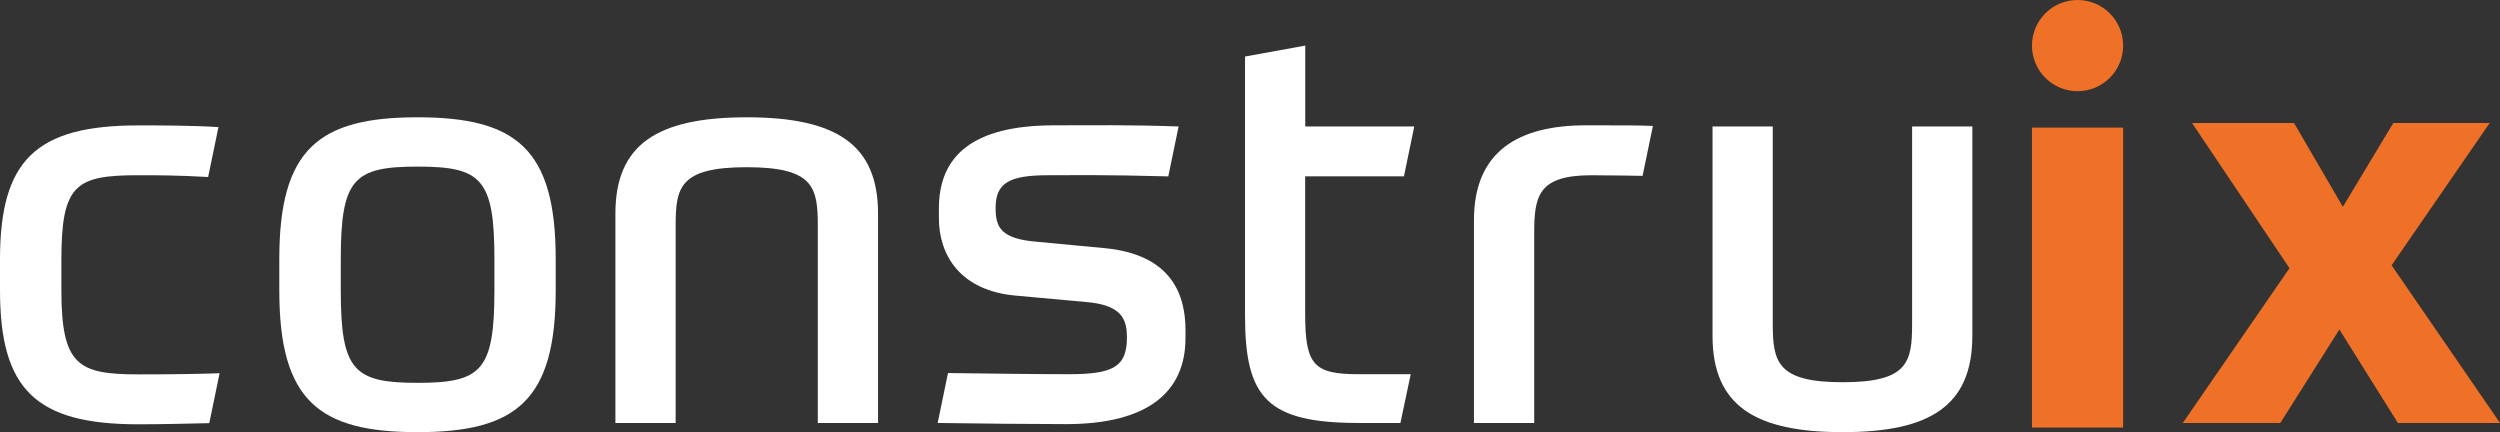
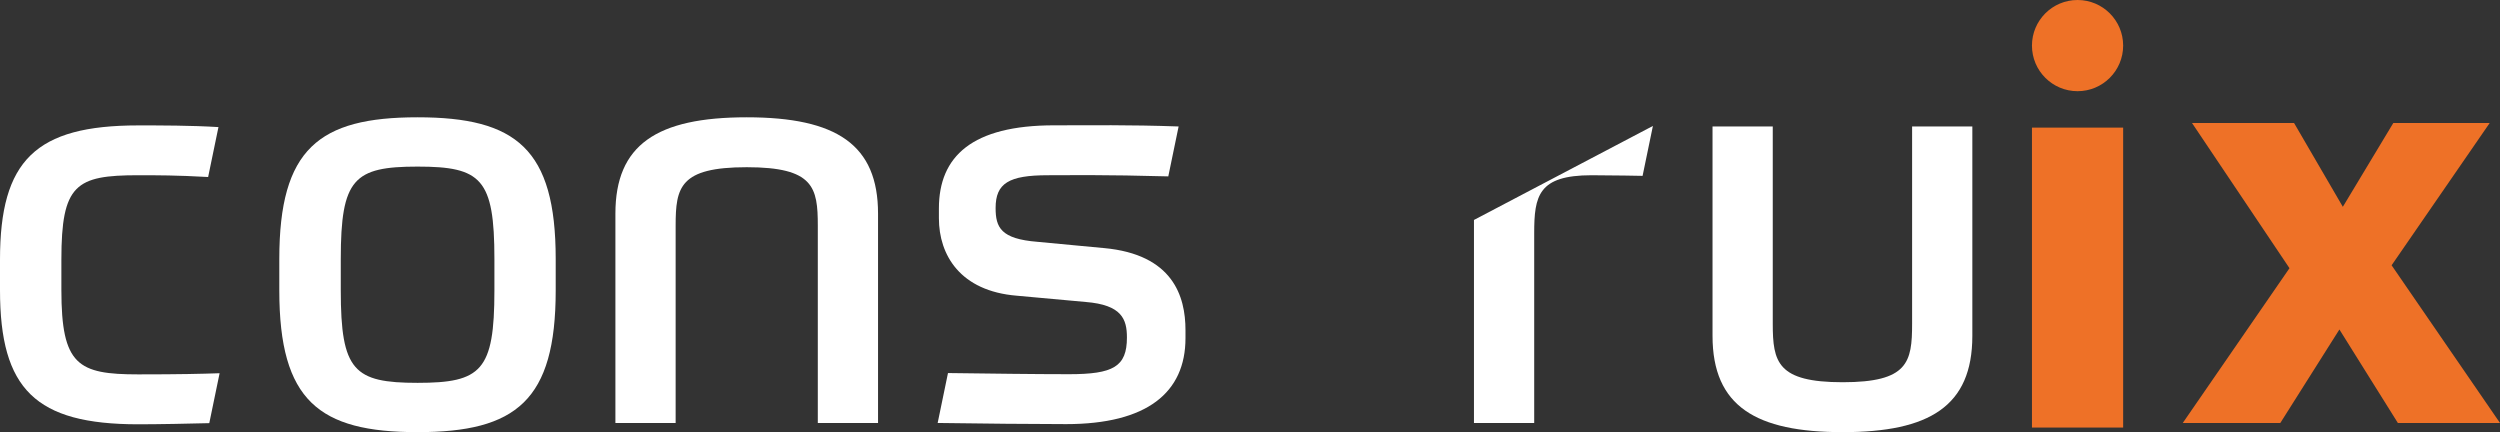
<svg xmlns="http://www.w3.org/2000/svg" id="Camada_1" viewBox="0 0 283.47 49">
  <rect x="0" y="0" width="283.47" height="49" fill="#333333" stroke="none" />
  <defs>
    <style>      .cls-1 {        fill: #fff;      }      .cls-2 {        fill: #ee7127;      }    </style>
  </defs>
  <g>
    <path class="cls-1" d="M6.96,32.88v-3.45c0-8.52,1.63-9.56,8.71-9.56,2.15,0,4.36,0,7.93.2l1.17-5.66c-3.12-.19-6.57-.19-9.1-.19C4.03,14.22,0,18.19,0,29.44v3.45c0,11.25,4.03,15.22,15.67,15.22,2.28,0,5.79-.07,8.06-.13l1.17-5.66c-2.08.07-4.49.13-9.23.13-6.83,0-8.71-1.04-8.71-9.56h0Z" />
    <path class="cls-1" d="M47.34,13.3c-11.18,0-15.67,3.58-15.67,16.06v3.58c0,12.49,4.49,16.06,15.67,16.06s15.67-3.58,15.67-16.06v-3.58c0-12.49-4.49-16.06-15.67-16.06ZM56.06,32.94c0,9.1-1.49,10.47-8.71,10.47s-8.71-1.37-8.71-10.47v-3.58c0-9.1,1.49-10.47,8.71-10.47s8.71,1.37,8.71,10.47v3.58Z" />
    <path class="cls-1" d="M84.67,13.3c-10.21,0-14.89,3.12-14.89,10.92v23.74h6.83v-22.37c0-4.36.46-6.63,8.06-6.63s8.06,2.28,8.06,6.63v22.37h6.83v-23.74c0-7.8-4.68-10.92-14.89-10.92Z" />
    <path class="cls-1" d="M125.18,28.13l-7.54-.71c-4.16-.33-4.75-1.63-4.75-3.84,0-2.8,1.5-3.71,5.92-3.71,2.86,0,6.37-.07,13.66.13l1.17-5.66c-5.66-.2-9.95-.13-14.11-.13-9.3,0-13.07,3.51-13.07,9.43v1.11c0,4.16,2.41,8.26,8.84,8.78l7.8.71c4.1.33,4.68,1.95,4.68,4.03,0,3.32-1.56,4.16-6.57,4.16-3.9,0-9.04-.07-13.72-.13l-1.17,5.66c5.2.07,10.66.13,14.57.13,9.17,0,13.53-3.58,13.53-9.75v-.91c0-3.84-1.43-8.58-9.23-9.3h0Z" />
-     <path class="cls-1" d="M159.19,20l1.17-5.66h-12.36V5.17l-6.83,1.24v29.39c0,9.36,2.54,12.16,12.94,12.16h4.68l1.17-5.53h-5.92c-5.07,0-6.05-1.04-6.05-6.83v-15.61h11.2Z" />
-     <path class="cls-1" d="M167.13,24.94v23.02h6.83v-21.52c0-4.23.46-6.57,6.5-6.57,2.41,0,5.59.07,5.79.07l1.17-5.66c-1.5-.07-3.45-.07-7.61-.07-7.61,0-12.68,2.93-12.68,10.73h0Z" />
+     <path class="cls-1" d="M167.13,24.94v23.02h6.83v-21.52c0-4.23.46-6.57,6.5-6.57,2.41,0,5.59.07,5.79.07l1.17-5.66h0Z" />
    <path class="cls-1" d="M216.81,14.34v22.37c0,4.36-.46,6.63-7.87,6.63s-7.93-2.28-7.93-6.63V14.34h-6.83v23.74c0,8,4.94,10.92,14.76,10.92s14.7-2.93,14.7-10.92V14.34h-6.83Z" />
  </g>
  <rect class="cls-2" x="230.4" y="14.47" width="10.34" height="34.01" />
  <polygon class="cls-2" points="271.18 30.08 282.3 13.95 271.37 13.95 265.65 23.45 260.12 13.95 248.55 13.95 259.6 30.41 247.5 47.96 258.56 47.96 265.26 37.36 271.89 47.96 283.47 47.96 271.18 30.08" />
  <circle class="cls-2" cx="235.57" cy="5.17" r="5.17" />
</svg>